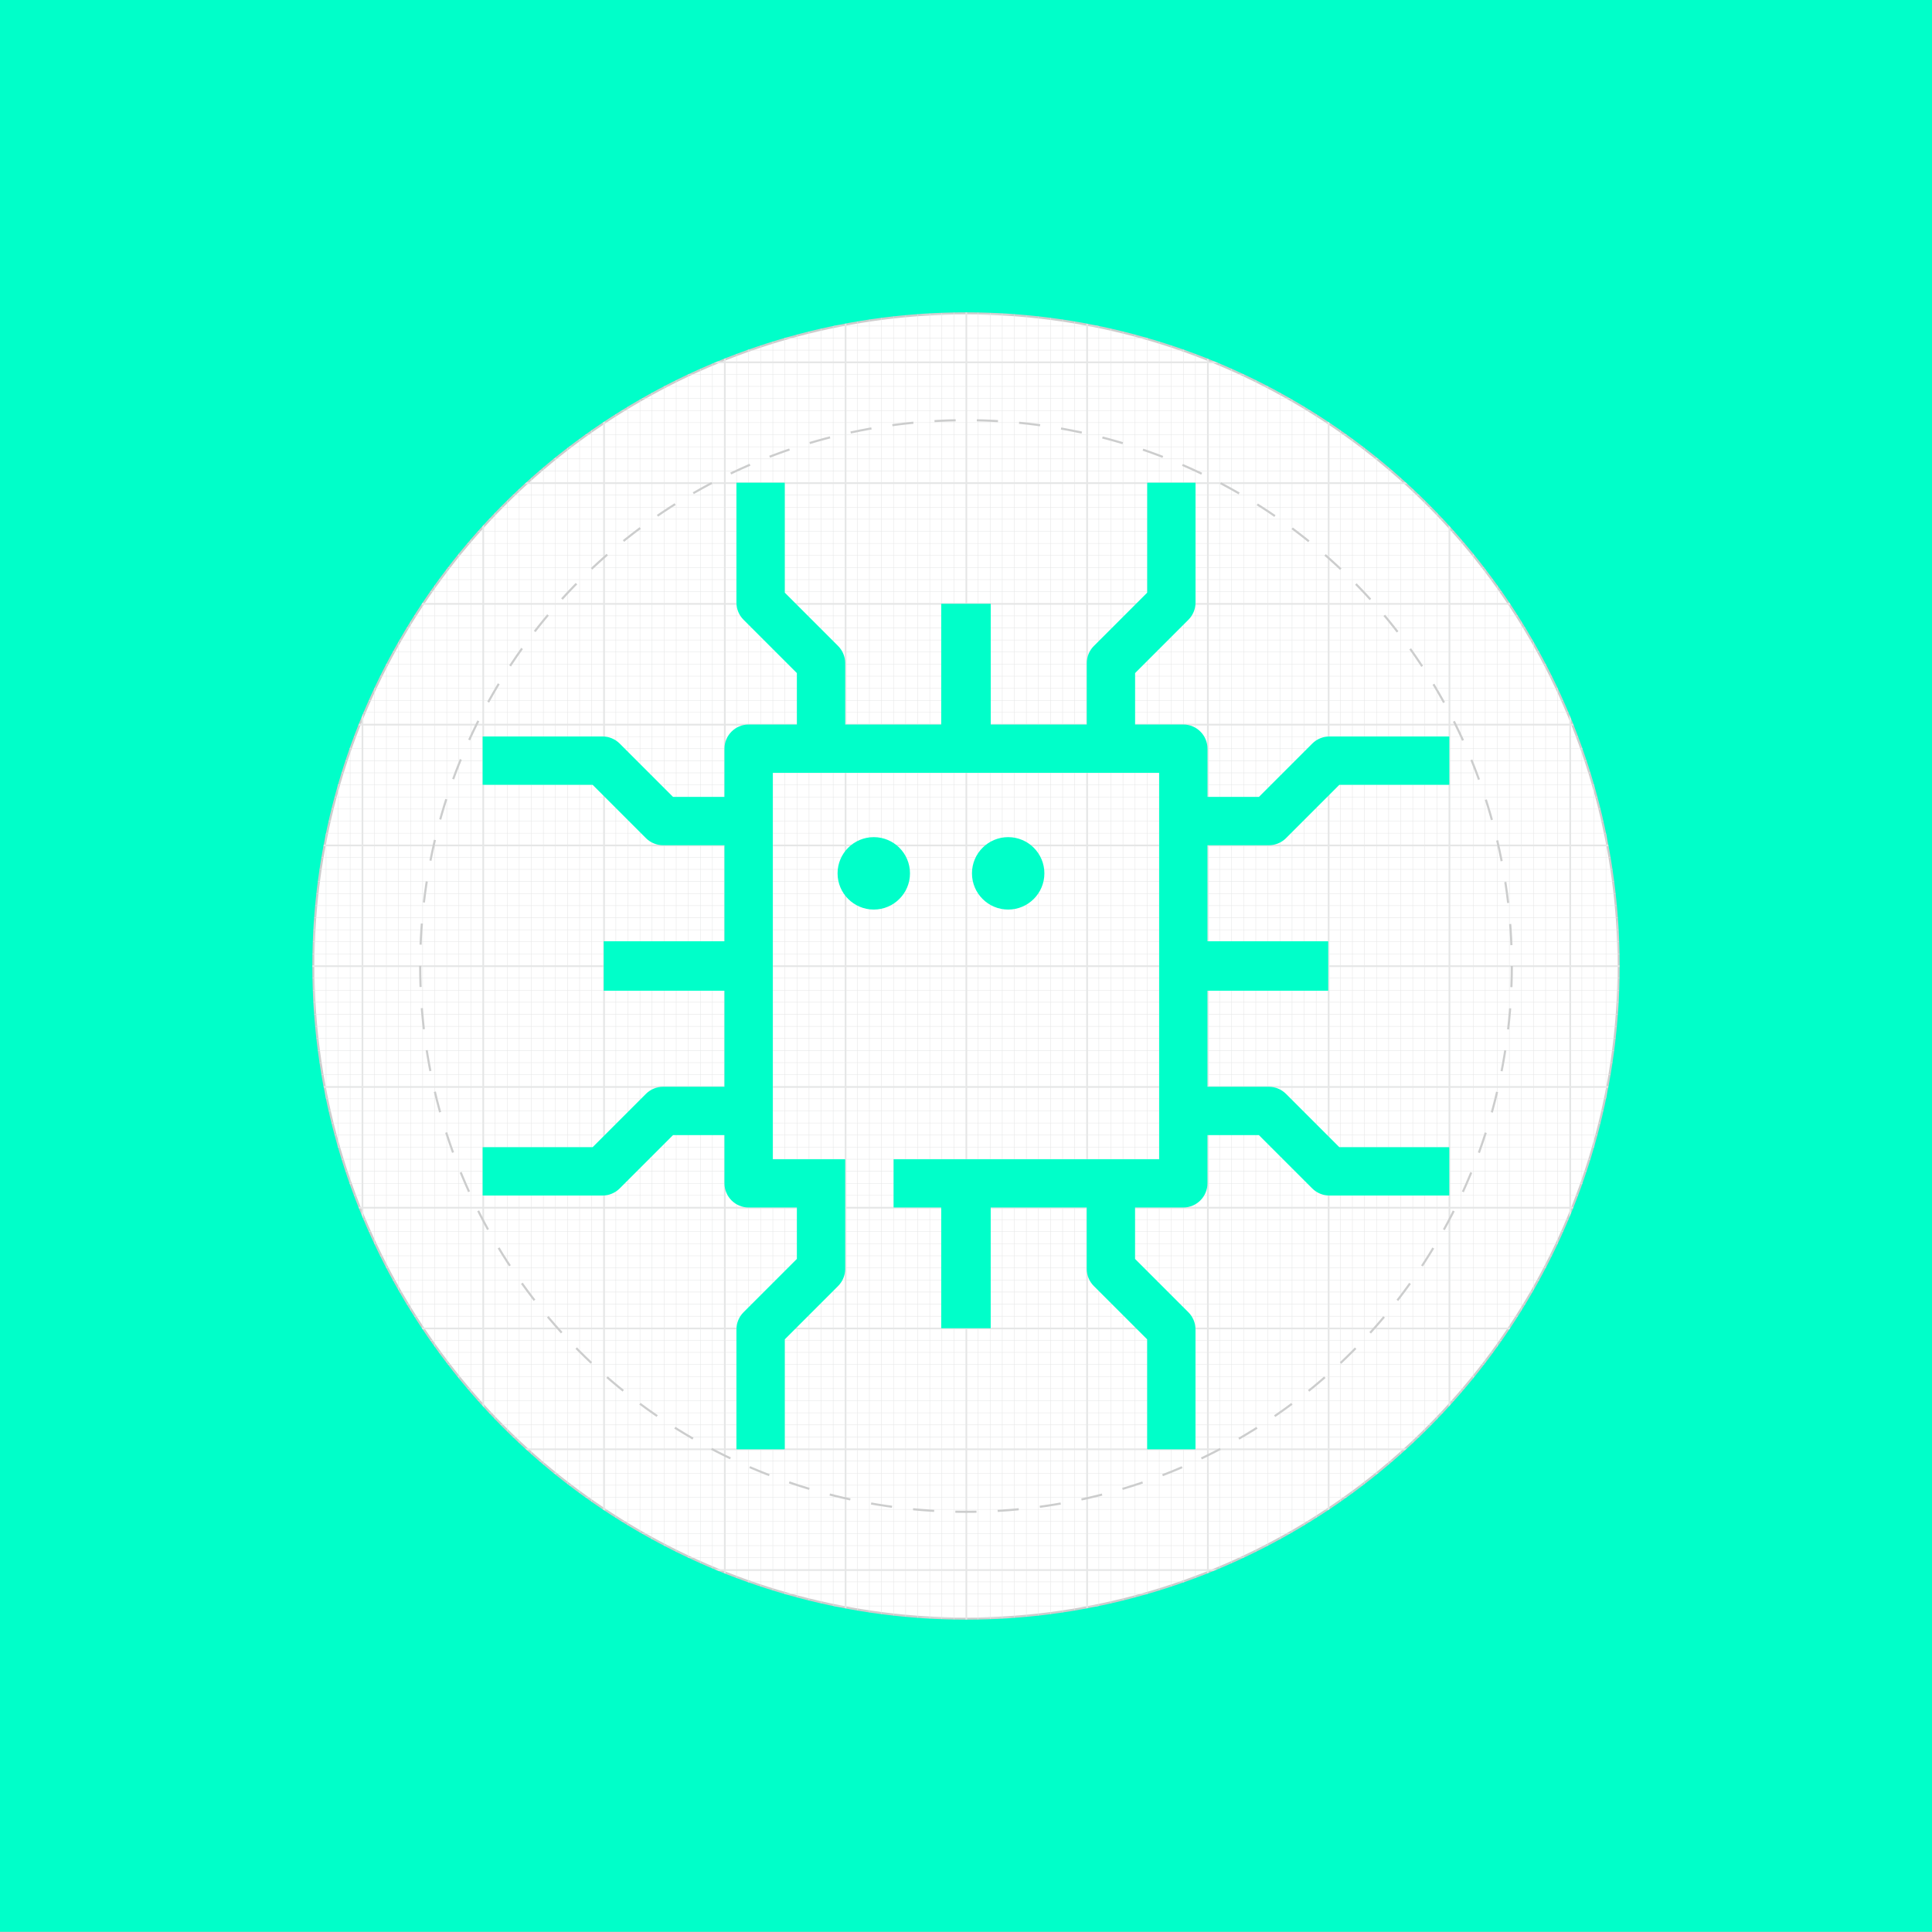
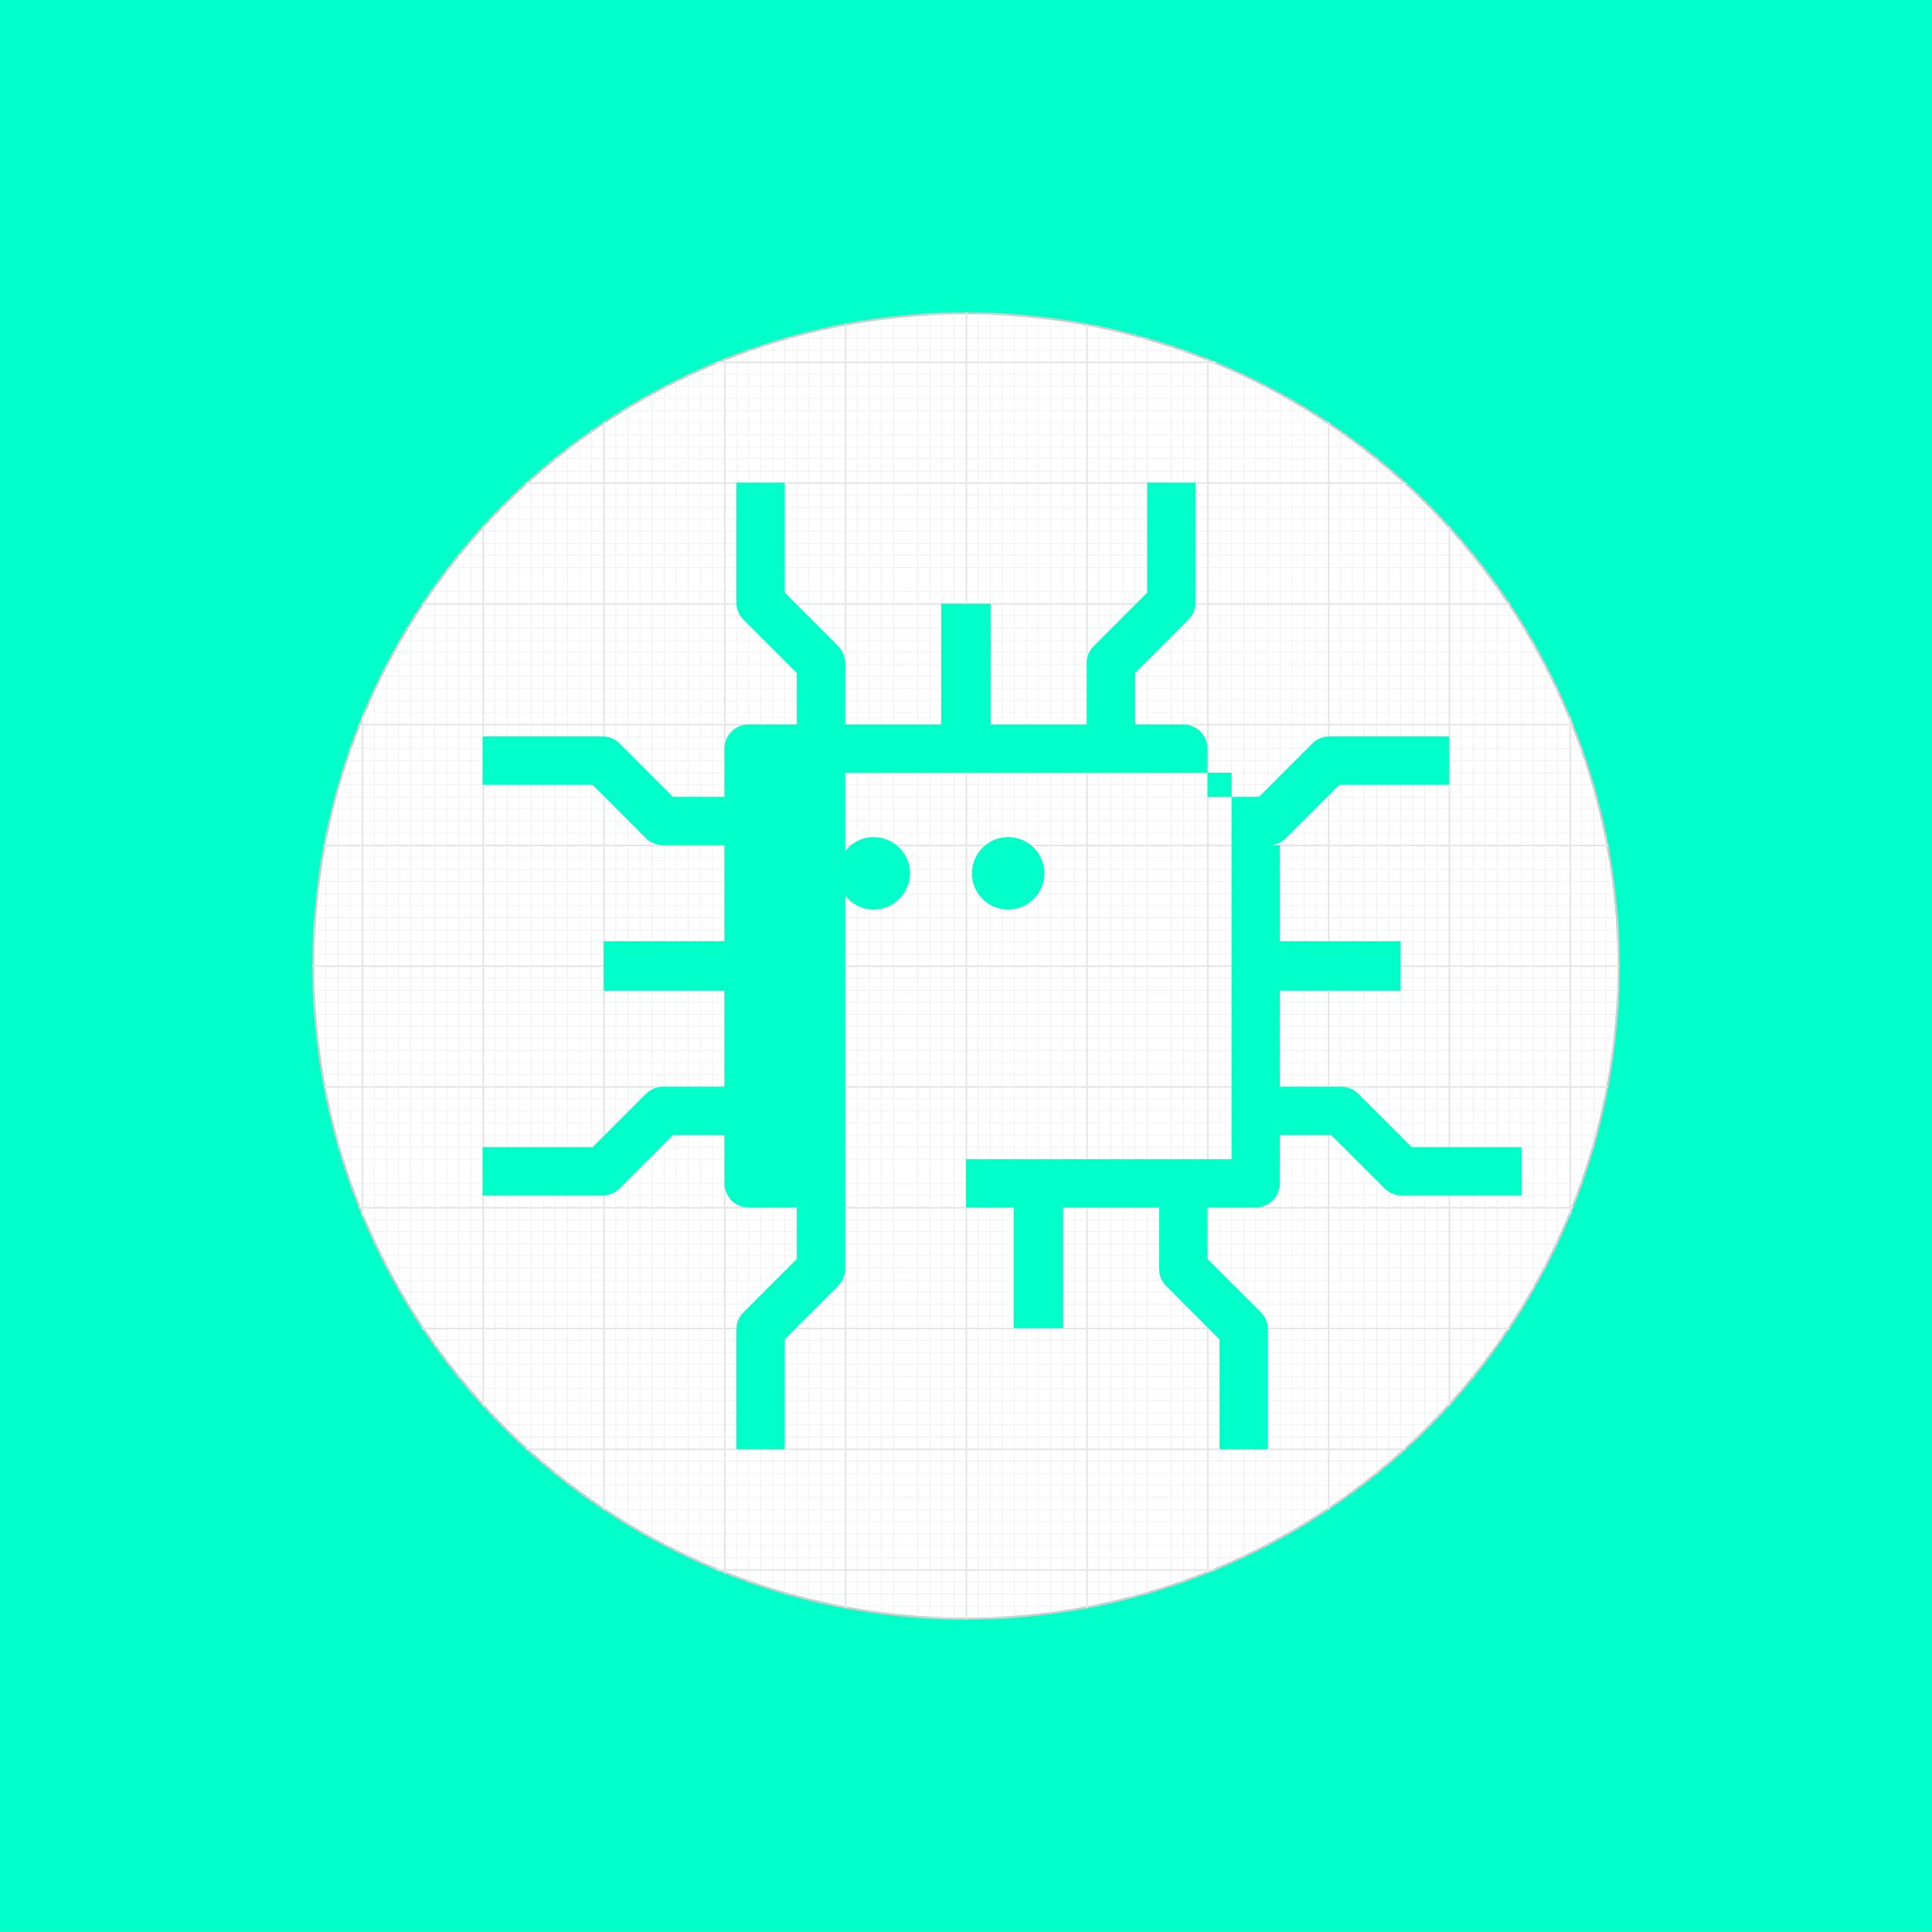
<svg xmlns="http://www.w3.org/2000/svg" viewBox="0 0 453.54 453.54">
  <rect x="0" y="0" width="453.54" height="453.54" fill="#333333" stroke="none" />
  <defs>
    <style>
      .cls-1, .cls-2, .cls-3, .cls-4, .cls-5 {
        fill: none;
      }

      .cls-6 {
        clip-path: url(#clippath);
      }

      .cls-2 {
        stroke-width: .1px;
      }

      .cls-2, .cls-3, .cls-5 {
        stroke: #e5e6e6;
      }

      .cls-3 {
        stroke-width: .4px;
      }

      .cls-7, .cls-8 {
        fill: #00ffc9;
      }

      .cls-9, .cls-10 {
        fill: #fff;
      }

      .cls-8 {
        mix-blend-mode: multiply;
      }

      .cls-11 {
        clip-path: url(#clippath-1);
      }

      .cls-10, .cls-4 {
        stroke: #cccdcd;
        stroke-width: .5px;
      }

      .cls-10, .cls-4, .cls-5 {
        stroke-miterlimit: 10;
      }

      .cls-4 {
        stroke-dasharray: 0 0 4.97 4.97;
      }

      .cls-12 {
        isolation: isolate;
      }
    </style>
    <clipPath id="clippath">
      <circle class="cls-1" cx="226.77" cy="226.77" r="153.41" />
    </clipPath>
    <clipPath id="clippath-1">
      <rect class="cls-5" x="-198.43" y="0" width="850.39" height="453.54" />
    </clipPath>
  </defs>
  <g class="cls-12">
    <g id="_7_ICONS" data-name="7 ICONS">
      <rect class="cls-9" x="0" y="-.06" width="453.54" height="453.54" />
      <rect class="cls-7" x="0" y="-.06" width="453.54" height="453.54" />
      <g id="KREIS">
        <circle class="cls-10" cx="226.77" cy="226.77" r="153.2" />
        <g class="cls-6">
          <g>
            <g class="cls-11">
              <g>
                <g>
                  <line class="cls-2" x1="-198.43" y1="2.83" x2="1190.55" y2="2.83" />
                  <line class="cls-2" x1="-198.43" y1="5.67" x2="1190.55" y2="5.67" />
                  <line class="cls-2" x1="-198.43" y1="8.5" x2="1190.55" y2="8.5" />
                  <line class="cls-2" x1="-198.43" y1="11.34" x2="1190.55" y2="11.34" />
                  <line class="cls-2" x1="-198.43" y1="14.17" x2="1190.55" y2="14.17" />
                  <line class="cls-2" x1="-198.43" y1="17.01" x2="1190.55" y2="17.01" />
                  <line class="cls-2" x1="-198.43" y1="19.84" x2="1190.55" y2="19.84" />
                  <line class="cls-2" x1="-198.43" y1="22.68" x2="1190.55" y2="22.68" />
                  <line class="cls-2" x1="-198.43" y1="25.51" x2="1190.55" y2="25.51" />
                  <line class="cls-2" x1="-198.43" y1="31.18" x2="1190.55" y2="31.18" />
                  <line class="cls-2" x1="-198.43" y1="34.02" x2="1190.55" y2="34.02" />
                  <line class="cls-2" x1="-198.43" y1="36.85" x2="1190.55" y2="36.85" />
                  <line class="cls-2" x1="-198.43" y1="39.69" x2="1190.55" y2="39.69" />
                  <line class="cls-2" x1="-198.43" y1="42.52" x2="1190.55" y2="42.52" />
                  <line class="cls-2" x1="-198.43" y1="45.35" x2="1190.55" y2="45.35" />
                  <line class="cls-2" x1="-198.43" y1="48.19" x2="1190.55" y2="48.19" />
                  <line class="cls-2" x1="-198.43" y1="51.02" x2="1190.55" y2="51.02" />
                  <line class="cls-2" x1="-198.43" y1="53.86" x2="1190.55" y2="53.86" />
                  <line class="cls-2" x1="-198.43" y1="59.53" x2="1190.55" y2="59.53" />
                  <line class="cls-2" x1="-198.43" y1="62.36" x2="1190.55" y2="62.36" />
                  <line class="cls-2" x1="-198.43" y1="65.2" x2="1190.55" y2="65.2" />
                  <line class="cls-2" x1="-198.43" y1="68.03" x2="1190.55" y2="68.03" />
                  <line class="cls-2" x1="-198.43" y1="70.87" x2="1190.55" y2="70.87" />
                  <line class="cls-2" x1="-198.43" y1="73.7" x2="1190.55" y2="73.7" />
                  <line class="cls-2" x1="-198.43" y1="76.54" x2="1190.55" y2="76.54" />
                  <line class="cls-2" x1="-198.43" y1="79.37" x2="1190.55" y2="79.37" />
                  <line class="cls-2" x1="-198.43" y1="82.2" x2="1190.55" y2="82.2" />
                  <line class="cls-2" x1="-198.43" y1="87.87" x2="1190.55" y2="87.87" />
                  <line class="cls-2" x1="-198.43" y1="90.71" x2="1190.55" y2="90.71" />
                  <line class="cls-2" x1="-198.43" y1="93.54" x2="1190.55" y2="93.54" />
                  <line class="cls-2" x1="-198.43" y1="96.38" x2="1190.55" y2="96.38" />
                  <line class="cls-2" x1="-198.43" y1="99.21" x2="1190.55" y2="99.21" />
                  <line class="cls-2" x1="-198.43" y1="102.05" x2="1190.55" y2="102.05" />
                  <line class="cls-2" x1="-198.43" y1="104.88" x2="1190.55" y2="104.88" />
                  <line class="cls-2" x1="-198.43" y1="107.72" x2="1190.55" y2="107.72" />
                  <line class="cls-2" x1="-198.43" y1="110.55" x2="1190.55" y2="110.55" />
                  <line class="cls-2" x1="-198.43" y1="116.22" x2="1190.55" y2="116.22" />
                  <line class="cls-2" x1="-198.43" y1="119.06" x2="1190.55" y2="119.06" />
                  <line class="cls-2" x1="-198.43" y1="121.89" x2="1190.55" y2="121.89" />
                  <line class="cls-2" x1="-198.43" y1="124.72" x2="1190.55" y2="124.72" />
                  <line class="cls-2" x1="-198.43" y1="127.56" x2="1190.55" y2="127.56" />
                  <line class="cls-2" x1="-198.43" y1="130.39" x2="1190.55" y2="130.39" />
                  <line class="cls-2" x1="-198.43" y1="133.23" x2="1190.55" y2="133.23" />
-                   <line class="cls-2" x1="-198.43" y1="136.06" x2="1190.55" y2="136.06" />
                  <line class="cls-2" x1="-198.43" y1="138.9" x2="1190.55" y2="138.9" />
                  <line class="cls-2" x1="-198.43" y1="144.57" x2="1190.55" y2="144.57" />
                  <line class="cls-2" x1="-198.43" y1="147.4" x2="1190.55" y2="147.4" />
                  <line class="cls-2" x1="-198.43" y1="150.24" x2="1190.55" y2="150.24" />
                  <line class="cls-2" x1="-198.43" y1="153.07" x2="1190.55" y2="153.07" />
                  <line class="cls-2" x1="-198.43" y1="155.91" x2="1190.55" y2="155.91" />
                  <line class="cls-2" x1="-198.43" y1="158.74" x2="1190.55" y2="158.74" />
                  <line class="cls-2" x1="-198.43" y1="161.57" x2="1190.55" y2="161.57" />
                  <line class="cls-2" x1="-198.43" y1="164.41" x2="1190.55" y2="164.41" />
                  <line class="cls-2" x1="-198.43" y1="167.24" x2="1190.55" y2="167.24" />
                  <line class="cls-2" x1="-198.43" y1="172.91" x2="1190.55" y2="172.91" />
                  <line class="cls-2" x1="-198.43" y1="175.75" x2="1190.55" y2="175.75" />
                  <line class="cls-2" x1="-198.43" y1="178.58" x2="1190.55" y2="178.58" />
                  <line class="cls-2" x1="-198.43" y1="181.42" x2="1190.55" y2="181.42" />
                  <line class="cls-2" x1="-198.43" y1="184.25" x2="1190.55" y2="184.25" />
                  <line class="cls-2" x1="-198.43" y1="187.09" x2="1190.55" y2="187.09" />
                  <line class="cls-2" x1="-198.43" y1="189.92" x2="1190.55" y2="189.92" />
                  <line class="cls-2" x1="-198.43" y1="192.76" x2="1190.55" y2="192.76" />
                  <line class="cls-2" x1="-198.43" y1="195.59" x2="1190.55" y2="195.59" />
                  <line class="cls-2" x1="-198.43" y1="201.26" x2="1190.55" y2="201.26" />
                  <line class="cls-2" x1="-198.43" y1="204.09" x2="1190.55" y2="204.09" />
                  <line class="cls-2" x1="-198.43" y1="206.93" x2="1190.55" y2="206.93" />
                  <line class="cls-2" x1="-198.43" y1="209.76" x2="1190.55" y2="209.76" />
                  <line class="cls-2" x1="-198.43" y1="212.6" x2="1190.55" y2="212.6" />
                  <line class="cls-2" x1="-198.43" y1="215.43" x2="1190.55" y2="215.43" />
                  <line class="cls-2" x1="-198.43" y1="218.27" x2="1190.55" y2="218.27" />
                  <line class="cls-2" x1="-198.43" y1="221.1" x2="1190.55" y2="221.1" />
                  <line class="cls-2" x1="-198.43" y1="223.94" x2="1190.55" y2="223.94" />
                  <line class="cls-2" x1="-198.43" y1="229.61" x2="1190.55" y2="229.61" />
                  <line class="cls-2" x1="-198.43" y1="232.44" x2="1190.55" y2="232.44" />
                  <line class="cls-2" x1="-198.43" y1="235.28" x2="1190.55" y2="235.28" />
                  <line class="cls-2" x1="-198.43" y1="238.11" x2="1190.55" y2="238.11" />
                  <line class="cls-2" x1="-198.43" y1="240.94" x2="1190.55" y2="240.94" />
                  <line class="cls-2" x1="-198.43" y1="243.78" x2="1190.55" y2="243.78" />
                  <line class="cls-2" x1="-198.43" y1="246.61" x2="1190.55" y2="246.61" />
                  <line class="cls-2" x1="-198.43" y1="249.45" x2="1190.55" y2="249.45" />
                  <line class="cls-2" x1="-198.43" y1="252.28" x2="1190.55" y2="252.28" />
                  <line class="cls-2" x1="-198.43" y1="257.95" x2="1190.55" y2="257.95" />
                  <line class="cls-2" x1="-198.43" y1="260.79" x2="1190.55" y2="260.79" />
                  <line class="cls-2" x1="-198.43" y1="263.62" x2="1190.55" y2="263.62" />
                  <line class="cls-2" x1="-198.43" y1="266.46" x2="1190.55" y2="266.46" />
                  <line class="cls-2" x1="-198.43" y1="269.29" x2="1190.55" y2="269.29" />
                  <line class="cls-2" x1="-198.43" y1="272.13" x2="1190.55" y2="272.13" />
-                   <line class="cls-2" x1="-198.43" y1="274.96" x2="1190.55" y2="274.96" />
                  <line class="cls-2" x1="-198.43" y1="277.8" x2="1190.55" y2="277.8" />
                  <line class="cls-2" x1="-198.43" y1="280.63" x2="1190.55" y2="280.63" />
                  <line class="cls-2" x1="-198.43" y1="286.3" x2="1190.55" y2="286.3" />
                  <line class="cls-2" x1="-198.43" y1="289.13" x2="1190.55" y2="289.13" />
                  <line class="cls-2" x1="-198.43" y1="291.97" x2="1190.55" y2="291.97" />
                  <line class="cls-2" x1="-198.43" y1="294.8" x2="1190.55" y2="294.8" />
                  <line class="cls-2" x1="-198.43" y1="297.64" x2="1190.55" y2="297.64" />
                  <line class="cls-2" x1="-198.43" y1="300.47" x2="1190.55" y2="300.47" />
                  <line class="cls-2" x1="-198.43" y1="303.31" x2="1190.55" y2="303.31" />
                  <line class="cls-2" x1="-198.43" y1="306.14" x2="1190.55" y2="306.14" />
                  <line class="cls-2" x1="-198.43" y1="308.98" x2="1190.55" y2="308.98" />
                  <line class="cls-2" x1="-198.43" y1="314.65" x2="1190.55" y2="314.65" />
                  <line class="cls-2" x1="-198.43" y1="317.48" x2="1190.55" y2="317.48" />
                  <line class="cls-2" x1="-198.43" y1="320.31" x2="1190.55" y2="320.31" />
                  <line class="cls-2" x1="-198.43" y1="323.15" x2="1190.55" y2="323.15" />
                  <line class="cls-2" x1="-198.43" y1="325.98" x2="1190.55" y2="325.98" />
                  <line class="cls-2" x1="-198.43" y1="328.82" x2="1190.55" y2="328.82" />
                  <line class="cls-2" x1="-198.43" y1="331.65" x2="1190.55" y2="331.65" />
                  <line class="cls-2" x1="-198.43" y1="334.49" x2="1190.55" y2="334.49" />
                  <line class="cls-2" x1="-198.43" y1="337.32" x2="1190.55" y2="337.32" />
                  <line class="cls-2" x1="-198.43" y1="342.99" x2="1190.55" y2="342.99" />
                  <line class="cls-2" x1="-198.43" y1="345.83" x2="1190.55" y2="345.83" />
                  <line class="cls-2" x1="-198.43" y1="348.66" x2="1190.55" y2="348.66" />
                  <line class="cls-2" x1="-198.43" y1="351.5" x2="1190.55" y2="351.5" />
                  <line class="cls-2" x1="-198.43" y1="354.33" x2="1190.55" y2="354.33" />
                  <line class="cls-2" x1="-198.43" y1="357.17" x2="1190.55" y2="357.17" />
                  <line class="cls-2" x1="-198.43" y1="360" x2="1190.55" y2="360" />
                  <line class="cls-2" x1="-198.43" y1="362.83" x2="1190.55" y2="362.83" />
                  <line class="cls-2" x1="-198.43" y1="365.67" x2="1190.55" y2="365.67" />
                  <line class="cls-2" x1="-198.43" y1="371.34" x2="1190.55" y2="371.34" />
                  <line class="cls-2" x1="-198.43" y1="374.17" x2="1190.55" y2="374.17" />
                  <line class="cls-2" x1="-198.43" y1="377.01" x2="1190.55" y2="377.01" />
                  <line class="cls-2" x1="-198.43" y1="379.84" x2="1190.55" y2="379.84" />
                  <line class="cls-2" x1="-198.43" y1="382.68" x2="1190.55" y2="382.68" />
                  <line class="cls-2" x1="-198.43" y1="385.51" x2="1190.55" y2="385.51" />
                  <line class="cls-2" x1="-198.43" y1="388.35" x2="1190.55" y2="388.35" />
                  <line class="cls-2" x1="-198.43" y1="391.18" x2="1190.55" y2="391.18" />
                  <line class="cls-2" x1="-198.43" y1="394.02" x2="1190.55" y2="394.02" />
                  <line class="cls-2" x1="-198.43" y1="399.69" x2="1190.55" y2="399.69" />
                  <line class="cls-2" x1="-198.43" y1="402.52" x2="1190.55" y2="402.52" />
                  <line class="cls-2" x1="-198.43" y1="405.35" x2="1190.55" y2="405.35" />
                  <line class="cls-2" x1="-198.43" y1="408.19" x2="1190.55" y2="408.19" />
                  <line class="cls-2" x1="-198.43" y1="411.02" x2="1190.55" y2="411.02" />
                  <line class="cls-2" x1="-198.43" y1="413.86" x2="1190.55" y2="413.86" />
                  <line class="cls-2" x1="-198.43" y1="416.69" x2="1190.55" y2="416.69" />
                  <line class="cls-2" x1="-198.43" y1="419.53" x2="1190.55" y2="419.53" />
                  <line class="cls-2" x1="-198.43" y1="422.36" x2="1190.55" y2="422.36" />
                  <line class="cls-2" x1="-198.43" y1="428.03" x2="1190.55" y2="428.03" />
                  <line class="cls-2" x1="-198.43" y1="430.87" x2="1190.55" y2="430.87" />
                  <line class="cls-2" x1="-198.43" y1="433.7" x2="1190.55" y2="433.7" />
                  <line class="cls-2" x1="-198.43" y1="436.54" x2="1190.55" y2="436.54" />
                  <line class="cls-2" x1="-198.43" y1="439.37" x2="1190.55" y2="439.37" />
                  <line class="cls-2" x1="-198.43" y1="442.2" x2="1190.55" y2="442.2" />
                  <line class="cls-2" x1="-198.43" y1="445.04" x2="1190.55" y2="445.04" />
                  <line class="cls-2" x1="-198.43" y1="447.87" x2="1190.55" y2="447.87" />
                  <line class="cls-2" x1="-198.43" y1="450.71" x2="1190.55" y2="450.71" />
                </g>
                <g>
                  <line class="cls-2" x1="2.83" y1="765.35" x2="2.83" y2="0" />
                  <line class="cls-2" x1="5.67" y1="765.35" x2="5.67" y2="0" />
                  <line class="cls-2" x1="8.5" y1="765.35" x2="8.5" y2="0" />
                  <line class="cls-2" x1="11.34" y1="765.35" x2="11.34" y2="0" />
                  <line class="cls-2" x1="14.17" y1="765.35" x2="14.17" y2="0" />
                  <line class="cls-2" x1="17.01" y1="765.35" x2="17.01" y2="0" />
                  <line class="cls-2" x1="19.84" y1="765.35" x2="19.84" y2="0" />
                  <line class="cls-2" x1="22.68" y1="765.35" x2="22.68" y2="0" />
                  <line class="cls-2" x1="25.51" y1="765.35" x2="25.51" y2="0" />
                  <line class="cls-2" x1="31.18" y1="765.35" x2="31.18" y2="0" />
                  <line class="cls-2" x1="34.02" y1="765.35" x2="34.02" y2="0" />
                  <line class="cls-2" x1="36.85" y1="765.35" x2="36.85" y2="0" />
                  <line class="cls-2" x1="39.69" y1="765.35" x2="39.69" y2="0" />
                  <line class="cls-2" x1="42.52" y1="765.35" x2="42.52" y2="0" />
                  <line class="cls-2" x1="45.35" y1="765.35" x2="45.35" y2="0" />
                  <line class="cls-2" x1="48.19" y1="765.35" x2="48.19" y2="0" />
                  <line class="cls-2" x1="51.02" y1="765.35" x2="51.02" y2="0" />
                  <line class="cls-2" x1="53.86" y1="765.35" x2="53.86" y2="0" />
                  <line class="cls-2" x1="59.53" y1="765.35" x2="59.53" y2="0" />
                  <line class="cls-2" x1="62.36" y1="765.35" x2="62.36" y2="0" />
                  <line class="cls-2" x1="65.2" y1="765.35" x2="65.2" y2="0" />
                  <line class="cls-2" x1="68.03" y1="765.35" x2="68.03" y2="0" />
                  <line class="cls-2" x1="70.87" y1="765.35" x2="70.87" y2="0" />
                  <line class="cls-2" x1="73.7" y1="765.35" x2="73.7" y2="0" />
                  <line class="cls-2" x1="76.54" y1="765.35" x2="76.54" y2="0" />
                  <line class="cls-2" x1="79.37" y1="765.35" x2="79.37" y2="0" />
                  <line class="cls-2" x1="82.2" y1="765.35" x2="82.2" y2="0" />
                  <line class="cls-2" x1="87.87" y1="765.35" x2="87.87" y2="0" />
                  <line class="cls-2" x1="90.71" y1="765.35" x2="90.71" y2="0" />
                  <line class="cls-2" x1="93.54" y1="765.35" x2="93.54" y2="0" />
                  <line class="cls-2" x1="96.38" y1="765.35" x2="96.38" y2="0" />
                  <line class="cls-2" x1="99.21" y1="765.35" x2="99.21" y2="0" />
                  <line class="cls-2" x1="102.05" y1="765.35" x2="102.05" y2="0" />
                  <line class="cls-2" x1="104.88" y1="765.35" x2="104.88" y2="0" />
                  <line class="cls-2" x1="107.72" y1="765.35" x2="107.72" y2="0" />
                  <line class="cls-2" x1="110.55" y1="765.35" x2="110.55" y2="0" />
                  <line class="cls-2" x1="116.22" y1="765.35" x2="116.22" y2="0" />
                  <line class="cls-2" x1="119.06" y1="765.35" x2="119.06" y2="0" />
                  <line class="cls-2" x1="121.89" y1="765.35" x2="121.89" y2="0" />
                  <line class="cls-2" x1="124.72" y1="765.35" x2="124.72" y2="0" />
                  <line class="cls-2" x1="127.56" y1="765.35" x2="127.56" y2="0" />
                  <line class="cls-2" x1="130.39" y1="765.35" x2="130.39" y2="0" />
                  <line class="cls-2" x1="133.23" y1="765.35" x2="133.23" y2="0" />
                  <line class="cls-2" x1="136.06" y1="765.35" x2="136.06" y2="0" />
                  <line class="cls-2" x1="138.9" y1="765.35" x2="138.9" y2="0" />
                  <line class="cls-2" x1="144.57" y1="765.35" x2="144.57" y2="0" />
                  <line class="cls-2" x1="147.4" y1="765.35" x2="147.4" y2="0" />
                  <line class="cls-2" x1="150.24" y1="765.35" x2="150.24" y2="0" />
                  <line class="cls-2" x1="153.07" y1="765.35" x2="153.07" y2="0" />
                  <line class="cls-2" x1="155.91" y1="765.35" x2="155.91" y2="0" />
                  <line class="cls-2" x1="158.74" y1="765.35" x2="158.74" y2="0" />
                  <line class="cls-2" x1="161.57" y1="765.35" x2="161.57" y2="0" />
                  <line class="cls-2" x1="164.41" y1="765.35" x2="164.41" y2="0" />
                  <line class="cls-2" x1="167.24" y1="765.35" x2="167.24" y2="0" />
                  <line class="cls-2" x1="172.91" y1="765.35" x2="172.91" y2="0" />
                  <line class="cls-2" x1="175.75" y1="765.35" x2="175.75" y2="0" />
                  <line class="cls-2" x1="178.58" y1="765.35" x2="178.58" y2="0" />
                  <line class="cls-2" x1="181.42" y1="765.35" x2="181.42" y2="0" />
                  <line class="cls-2" x1="184.25" y1="765.35" x2="184.25" y2="0" />
                  <line class="cls-2" x1="187.09" y1="765.35" x2="187.09" y2="0" />
                  <line class="cls-2" x1="189.92" y1="765.35" x2="189.92" y2="0" />
                  <line class="cls-2" x1="192.76" y1="765.35" x2="192.76" y2="0" />
                  <line class="cls-2" x1="195.59" y1="765.35" x2="195.59" y2="0" />
                  <line class="cls-2" x1="201.26" y1="765.35" x2="201.26" y2="0" />
                  <line class="cls-2" x1="204.09" y1="765.35" x2="204.09" y2="0" />
                  <line class="cls-2" x1="206.93" y1="765.35" x2="206.93" y2="0" />
                  <line class="cls-2" x1="209.76" y1="765.35" x2="209.76" y2="0" />
-                   <line class="cls-2" x1="212.6" y1="765.35" x2="212.6" y2="0" />
                  <line class="cls-2" x1="215.43" y1="765.35" x2="215.43" y2="0" />
                  <line class="cls-2" x1="218.27" y1="765.35" x2="218.27" y2="0" />
                  <line class="cls-2" x1="221.1" y1="765.35" x2="221.1" y2="0" />
                  <line class="cls-2" x1="223.94" y1="765.35" x2="223.94" y2="0" />
                  <line class="cls-2" x1="229.61" y1="765.35" x2="229.61" y2="0" />
                  <line class="cls-2" x1="232.44" y1="765.35" x2="232.44" y2="0" />
                  <line class="cls-2" x1="235.28" y1="765.35" x2="235.28" y2="0" />
                  <line class="cls-2" x1="238.11" y1="765.35" x2="238.11" y2="0" />
                  <line class="cls-2" x1="240.94" y1="765.35" x2="240.94" y2="0" />
                  <line class="cls-2" x1="243.78" y1="765.35" x2="243.78" y2="0" />
                  <line class="cls-2" x1="246.61" y1="765.35" x2="246.61" y2="0" />
                  <line class="cls-2" x1="249.45" y1="765.35" x2="249.45" y2="0" />
                  <line class="cls-2" x1="252.28" y1="765.35" x2="252.28" y2="0" />
                  <line class="cls-2" x1="257.95" y1="765.35" x2="257.95" y2="0" />
                  <line class="cls-2" x1="260.79" y1="765.35" x2="260.79" y2="0" />
                  <line class="cls-2" x1="263.62" y1="765.35" x2="263.62" y2="0" />
                  <line class="cls-2" x1="266.46" y1="765.35" x2="266.46" y2="0" />
                  <line class="cls-2" x1="269.29" y1="765.35" x2="269.29" y2="0" />
-                   <line class="cls-2" x1="272.13" y1="765.35" x2="272.13" y2="0" />
                  <line class="cls-2" x1="274.96" y1="765.35" x2="274.96" y2="0" />
                  <line class="cls-2" x1="277.8" y1="765.35" x2="277.8" y2="0" />
                  <line class="cls-2" x1="280.63" y1="765.35" x2="280.63" y2="0" />
                  <line class="cls-2" x1="286.3" y1="765.35" x2="286.3" y2="0" />
                  <line class="cls-2" x1="289.13" y1="765.35" x2="289.13" y2="0" />
                  <line class="cls-2" x1="291.97" y1="765.35" x2="291.97" y2="0" />
                  <line class="cls-2" x1="294.8" y1="765.35" x2="294.8" y2="0" />
                  <line class="cls-2" x1="297.64" y1="765.35" x2="297.64" y2="0" />
                  <line class="cls-2" x1="300.47" y1="765.35" x2="300.47" y2="0" />
                  <line class="cls-2" x1="303.31" y1="765.35" x2="303.31" y2="0" />
                  <line class="cls-2" x1="306.14" y1="765.35" x2="306.14" y2="0" />
                  <line class="cls-2" x1="308.98" y1="765.35" x2="308.98" y2="0" />
                  <line class="cls-2" x1="314.65" y1="765.35" x2="314.65" y2="0" />
                  <line class="cls-2" x1="317.48" y1="765.35" x2="317.48" y2="0" />
                  <line class="cls-2" x1="320.31" y1="765.35" x2="320.31" y2="0" />
                  <line class="cls-2" x1="323.15" y1="765.35" x2="323.15" y2="0" />
                  <line class="cls-2" x1="325.98" y1="765.35" x2="325.98" y2="0" />
                  <line class="cls-2" x1="328.82" y1="765.35" x2="328.82" y2="0" />
                  <line class="cls-2" x1="331.65" y1="765.35" x2="331.65" y2="0" />
                  <line class="cls-2" x1="334.49" y1="765.35" x2="334.49" y2="0" />
                  <line class="cls-2" x1="337.32" y1="765.35" x2="337.32" y2="0" />
                  <line class="cls-2" x1="342.99" y1="765.35" x2="342.99" y2="0" />
                  <line class="cls-2" x1="345.83" y1="765.35" x2="345.83" y2="0" />
                  <line class="cls-2" x1="348.66" y1="765.35" x2="348.66" y2="0" />
                  <line class="cls-2" x1="351.5" y1="765.35" x2="351.5" y2="0" />
                  <line class="cls-2" x1="354.33" y1="765.35" x2="354.33" y2="0" />
                  <line class="cls-2" x1="357.17" y1="765.35" x2="357.17" y2="0" />
                  <line class="cls-2" x1="360" y1="765.35" x2="360" y2="0" />
                  <line class="cls-2" x1="362.83" y1="765.35" x2="362.83" y2="0" />
                  <line class="cls-2" x1="365.67" y1="765.35" x2="365.67" y2="0" />
                  <line class="cls-2" x1="371.34" y1="765.35" x2="371.34" y2="0" />
                  <line class="cls-2" x1="374.17" y1="765.35" x2="374.17" y2="0" />
                  <line class="cls-2" x1="377.01" y1="765.35" x2="377.01" y2="0" />
                  <line class="cls-2" x1="379.84" y1="765.35" x2="379.84" y2="0" />
                  <line class="cls-2" x1="382.68" y1="765.35" x2="382.68" y2="0" />
                  <line class="cls-2" x1="385.51" y1="765.35" x2="385.51" y2="0" />
                  <line class="cls-2" x1="388.35" y1="765.35" x2="388.35" y2="0" />
                  <line class="cls-2" x1="391.18" y1="765.35" x2="391.18" y2="0" />
                  <line class="cls-2" x1="394.02" y1="765.35" x2="394.02" y2="0" />
                  <line class="cls-2" x1="399.69" y1="765.35" x2="399.69" y2="0" />
                  <line class="cls-2" x1="402.52" y1="765.35" x2="402.52" y2="0" />
                  <line class="cls-2" x1="405.35" y1="765.35" x2="405.35" y2="0" />
                  <line class="cls-2" x1="408.19" y1="765.35" x2="408.19" y2="0" />
                  <line class="cls-2" x1="411.02" y1="765.35" x2="411.02" y2="0" />
                  <line class="cls-2" x1="413.86" y1="765.35" x2="413.86" y2="0" />
                  <line class="cls-2" x1="416.69" y1="765.35" x2="416.69" y2="0" />
                  <line class="cls-2" x1="419.53" y1="765.35" x2="419.53" y2="0" />
                  <line class="cls-2" x1="422.36" y1="765.35" x2="422.36" y2="0" />
                  <line class="cls-2" x1="428.03" y1="765.35" x2="428.03" y2="0" />
                  <line class="cls-2" x1="430.87" y1="765.35" x2="430.87" y2="0" />
                  <line class="cls-2" x1="433.7" y1="765.35" x2="433.7" y2="0" />
                  <line class="cls-2" x1="436.54" y1="765.35" x2="436.54" y2="0" />
                  <line class="cls-2" x1="439.37" y1="765.35" x2="439.37" y2="0" />
                  <line class="cls-2" x1="442.2" y1="765.35" x2="442.2" y2="0" />
                  <line class="cls-2" x1="445.04" y1="765.35" x2="445.04" y2="0" />
                  <line class="cls-2" x1="447.87" y1="765.35" x2="447.87" y2="0" />
                  <line class="cls-2" x1="450.71" y1="765.35" x2="450.71" y2="0" />
                </g>
                <g>
                  <line class="cls-3" x1="28.39" y1="0" x2="28.39" y2="765.35" />
                  <line class="cls-3" x1=".04" y1="0" x2=".04" y2="765.35" />
                  <line class="cls-3" x1="85.09" y1="0" x2="85.09" y2="765.35" />
                  <line class="cls-3" x1="56.74" y1="0" x2="56.74" y2="765.35" />
                  <line class="cls-3" x1="141.8" y1="0" x2="141.8" y2="765.35" />
                  <line class="cls-3" x1="113.44" y1="0" x2="113.44" y2="765.35" />
                  <line class="cls-3" x1="198.5" y1="0" x2="198.5" y2="765.35" />
                  <line class="cls-3" x1="170.15" y1="0" x2="170.15" y2="765.35" />
                  <line class="cls-3" x1="255.2" y1="0" x2="255.2" y2="765.35" />
                  <line class="cls-3" x1="226.85" y1="0" x2="226.85" y2="765.35" />
                  <line class="cls-3" x1="311.9" y1="0" x2="311.9" y2="765.35" />
                  <line class="cls-3" x1="283.55" y1="0" x2="283.55" y2="765.35" />
                  <line class="cls-3" x1="368.61" y1="0" x2="368.61" y2="765.35" />
                  <line class="cls-3" x1="340.26" y1="0" x2="340.26" y2="765.35" />
                  <line class="cls-3" x1="425.31" y1="0" x2="425.31" y2="765.35" />
                  <line class="cls-3" x1="396.96" y1="0" x2="396.96" y2="765.35" />
                  <line class="cls-3" x1="453.66" y1="0" x2="453.66" y2="765.35" />
                </g>
                <g>
                  <line class="cls-3" x1="-198.43" y1="425.27" x2="1190.55" y2="425.27" />
                  <line class="cls-3" x1="-198.43" y1="453.62" x2="1190.55" y2="453.62" />
                  <line class="cls-3" x1="-198.43" y1="368.57" x2="1190.55" y2="368.57" />
                  <line class="cls-3" x1="-198.43" y1="396.92" x2="1190.55" y2="396.92" />
                  <line class="cls-3" x1="-198.43" y1="311.86" x2="1190.55" y2="311.86" />
                  <line class="cls-3" x1="-198.43" y1="340.22" x2="1190.55" y2="340.22" />
                  <line class="cls-3" x1="-198.43" y1="255.16" x2="1190.55" y2="255.16" />
                  <line class="cls-3" x1="-198.43" y1="283.51" x2="1190.55" y2="283.51" />
                  <line class="cls-3" x1="-198.43" y1="198.46" x2="1190.55" y2="198.46" />
                  <line class="cls-3" x1="-198.43" y1="226.81" x2="1190.55" y2="226.81" />
                  <line class="cls-3" x1="-198.43" y1="141.76" x2="1190.55" y2="141.76" />
                  <line class="cls-3" x1="-198.43" y1="170.11" x2="1190.55" y2="170.11" />
                  <line class="cls-3" x1="-198.43" y1="85.05" x2="1190.55" y2="85.05" />
                  <line class="cls-3" x1="-198.43" y1="113.41" x2="1190.55" y2="113.41" />
                  <line class="cls-3" x1="-198.43" y1="28.35" x2="1190.55" y2="28.35" />
                  <line class="cls-3" x1="-198.43" y1="56.7" x2="1190.55" y2="56.7" />
                </g>
                <rect class="cls-3" x="-198.43" y="0" width="850.39" height="453.54" />
              </g>
            </g>
            <rect class="cls-5" x="-198.43" y="0" width="850.39" height="453.54" />
          </g>
        </g>
-         <circle class="cls-4" cx="226.77" cy="226.77" r="128.13" />
      </g>
      <g id="_1" data-name="1">
        <circle class="cls-7" cx="205.12" cy="205.02" r="8.5" />
        <circle class="cls-7" cx="236.67" cy="205.02" r="8.5" />
-         <path class="cls-8" d="m297.88,198.42c1.5,0,2.95-.6,4.01-1.66l12.53-12.53h25.81v-11.34h-28.16c-1.5,0-2.95.6-4.01,1.66l-12.53,12.53h-12.07v-11.33c0-3.13-2.54-5.67-5.67-5.67h-11.33v-12.07l12.53-12.53c1.06-1.06,1.66-2.51,1.66-4.01v-28.16h-11.34v25.81l-12.53,12.53c-1.06,1.06-1.66,2.51-1.66,4.01v14.42h-22.54v-28.35h-11.63v28.35s-22.54,0-22.54,0v-14.42c0-1.5-.6-2.95-1.66-4.01l-12.53-12.53v-25.81h-11.34v28.16c0,1.5.6,2.95,1.66,4.01l12.53,12.53v12.07h-11.33c-3.13,0-5.67,2.54-5.67,5.67v11.33h-12.07l-12.53-12.53c-1.06-1.06-2.51-1.66-4.01-1.66h-28.16v11.34h25.81l12.53,12.53c1.06,1.06,2.51,1.66,4.01,1.66h14.42v22.54h-28.35v11.62h28.35v22.54h-14.42c-1.5,0-2.95.6-4.01,1.66l-12.53,12.53h-25.81v11.34h28.16c1.5,0,2.95-.6,4.01-1.66l12.53-12.53h12.07v11.33c0,3.13,2.54,5.67,5.67,5.67h11.33v12.07l-12.53,12.53c-1.06,1.06-1.66,2.51-1.66,4.01v28.16h11.34v-25.81l12.53-12.53c1.06-1.06,1.66-2.51,1.66-4.01v-25.75h-17v-90.71h90.71v90.71h-62.35v11.33h11.18v28.35h11.62v-28.35h22.54v14.42c0,1.5.6,2.95,1.66,4.01l12.53,12.53v25.81h11.34v-28.16c0-1.5-.6-2.95-1.66-4.01l-12.53-12.53v-12.07h11.33c3.13,0,5.67-2.54,5.67-5.67v-11.33h12.07l12.53,12.53c1.06,1.06,2.51,1.66,4.01,1.66h28.16v-11.34h-25.81l-12.53-12.53c-1.06-1.06-2.51-1.66-4.01-1.66h-14.42v-22.54h28.35v-11.62h-28.35v-22.54h14.42Z" />
+         <path class="cls-8" d="m297.88,198.42c1.5,0,2.95-.6,4.01-1.66l12.53-12.53h25.81v-11.34h-28.16c-1.5,0-2.95.6-4.01,1.66l-12.53,12.53h-12.07v-11.33c0-3.13-2.54-5.67-5.67-5.67h-11.33v-12.07l12.53-12.53c1.06-1.06,1.66-2.51,1.66-4.01v-28.16h-11.34v25.81l-12.53,12.53c-1.06,1.06-1.66,2.51-1.66,4.01v14.42h-22.54v-28.35h-11.63v28.35s-22.54,0-22.54,0v-14.42c0-1.5-.6-2.95-1.66-4.01l-12.53-12.53v-25.81h-11.34v28.16c0,1.5.6,2.95,1.66,4.01l12.53,12.53v12.07h-11.33c-3.13,0-5.67,2.54-5.67,5.67v11.33h-12.07l-12.53-12.53c-1.06-1.06-2.51-1.66-4.01-1.66h-28.16v11.34h25.81l12.53,12.53c1.06,1.06,2.51,1.66,4.01,1.66h14.42v22.54h-28.35v11.62h28.35v22.54h-14.42c-1.5,0-2.95.6-4.01,1.66l-12.53,12.53h-25.81v11.34h28.16c1.5,0,2.95-.6,4.01-1.66l12.53-12.53h12.07v11.33c0,3.13,2.54,5.67,5.67,5.67h11.33v12.07l-12.53,12.53c-1.06,1.06-1.66,2.51-1.66,4.01v28.16h11.34v-25.81l12.53-12.53c1.06-1.06,1.66-2.51,1.66-4.01v-25.75v-90.71h90.71v90.71h-62.35v11.33h11.18v28.35h11.62v-28.35h22.54v14.42c0,1.5.6,2.95,1.66,4.01l12.53,12.53v25.81h11.34v-28.16c0-1.5-.6-2.95-1.66-4.01l-12.53-12.53v-12.07h11.33c3.13,0,5.67-2.54,5.67-5.67v-11.33h12.07l12.53,12.53c1.06,1.06,2.51,1.66,4.01,1.66h28.16v-11.34h-25.81l-12.53-12.53c-1.06-1.06-2.51-1.66-4.01-1.66h-14.42v-22.54h28.35v-11.62h-28.35v-22.54h14.42Z" />
      </g>
    </g>
  </g>
</svg>